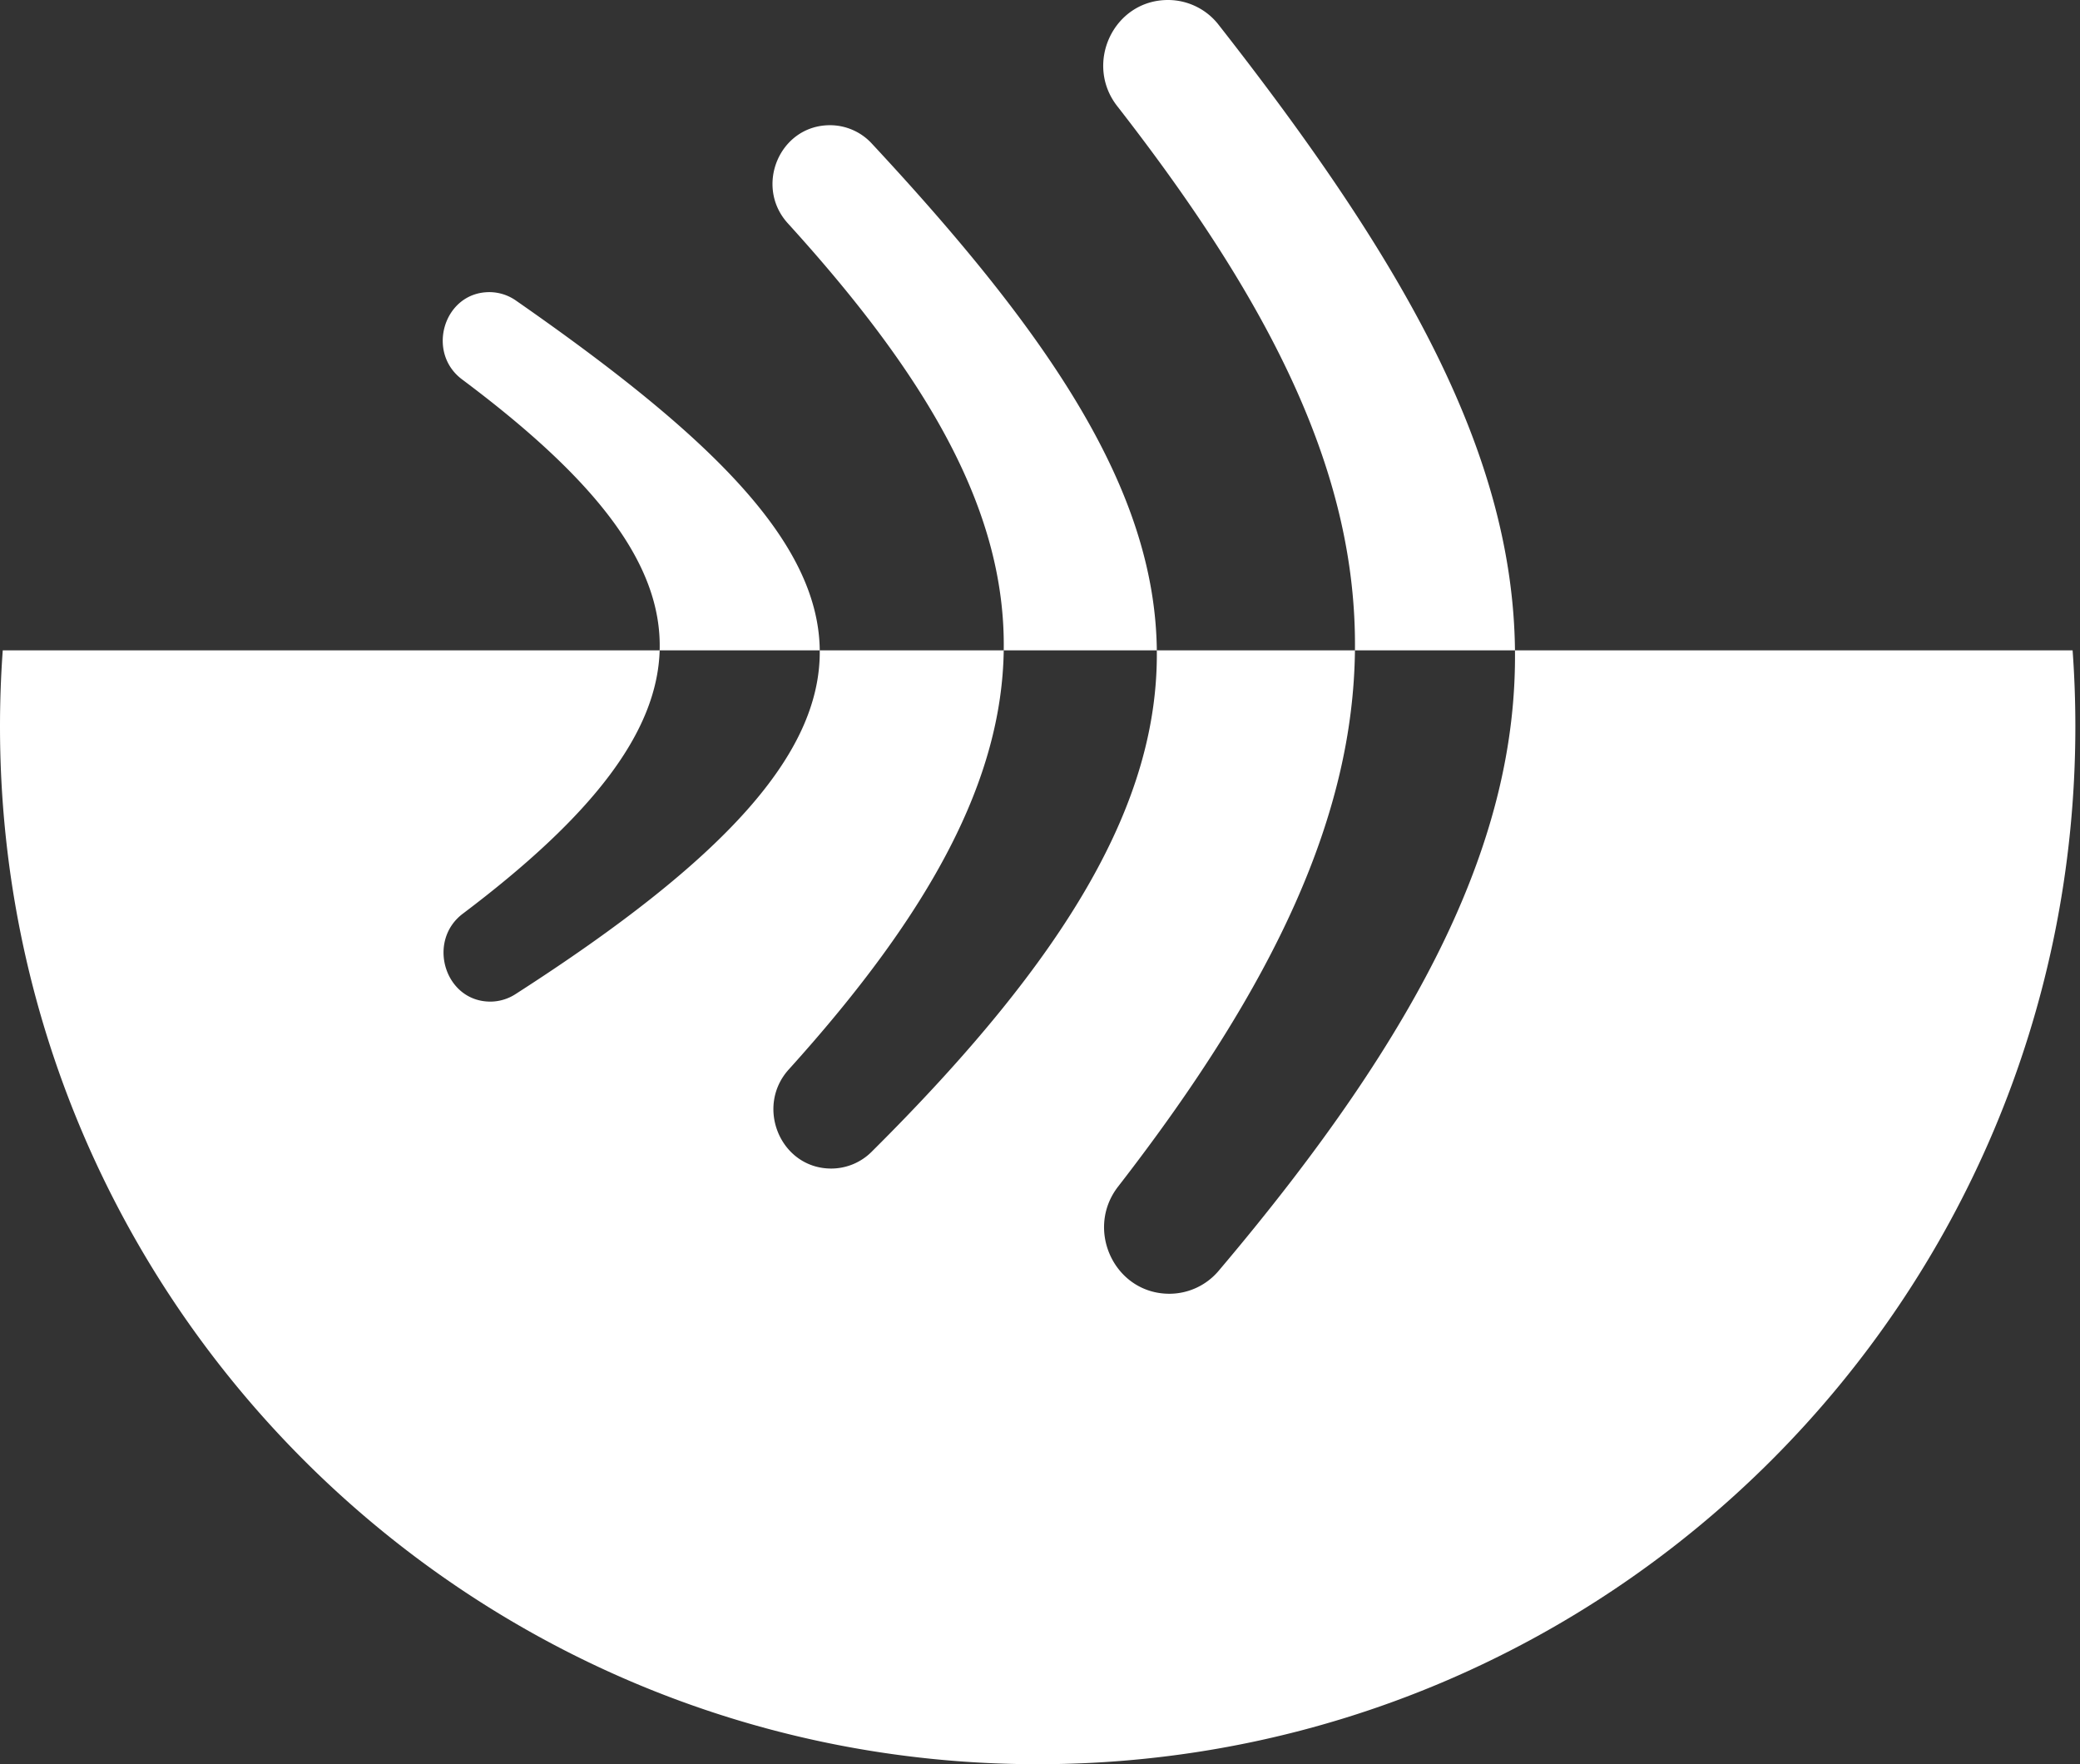
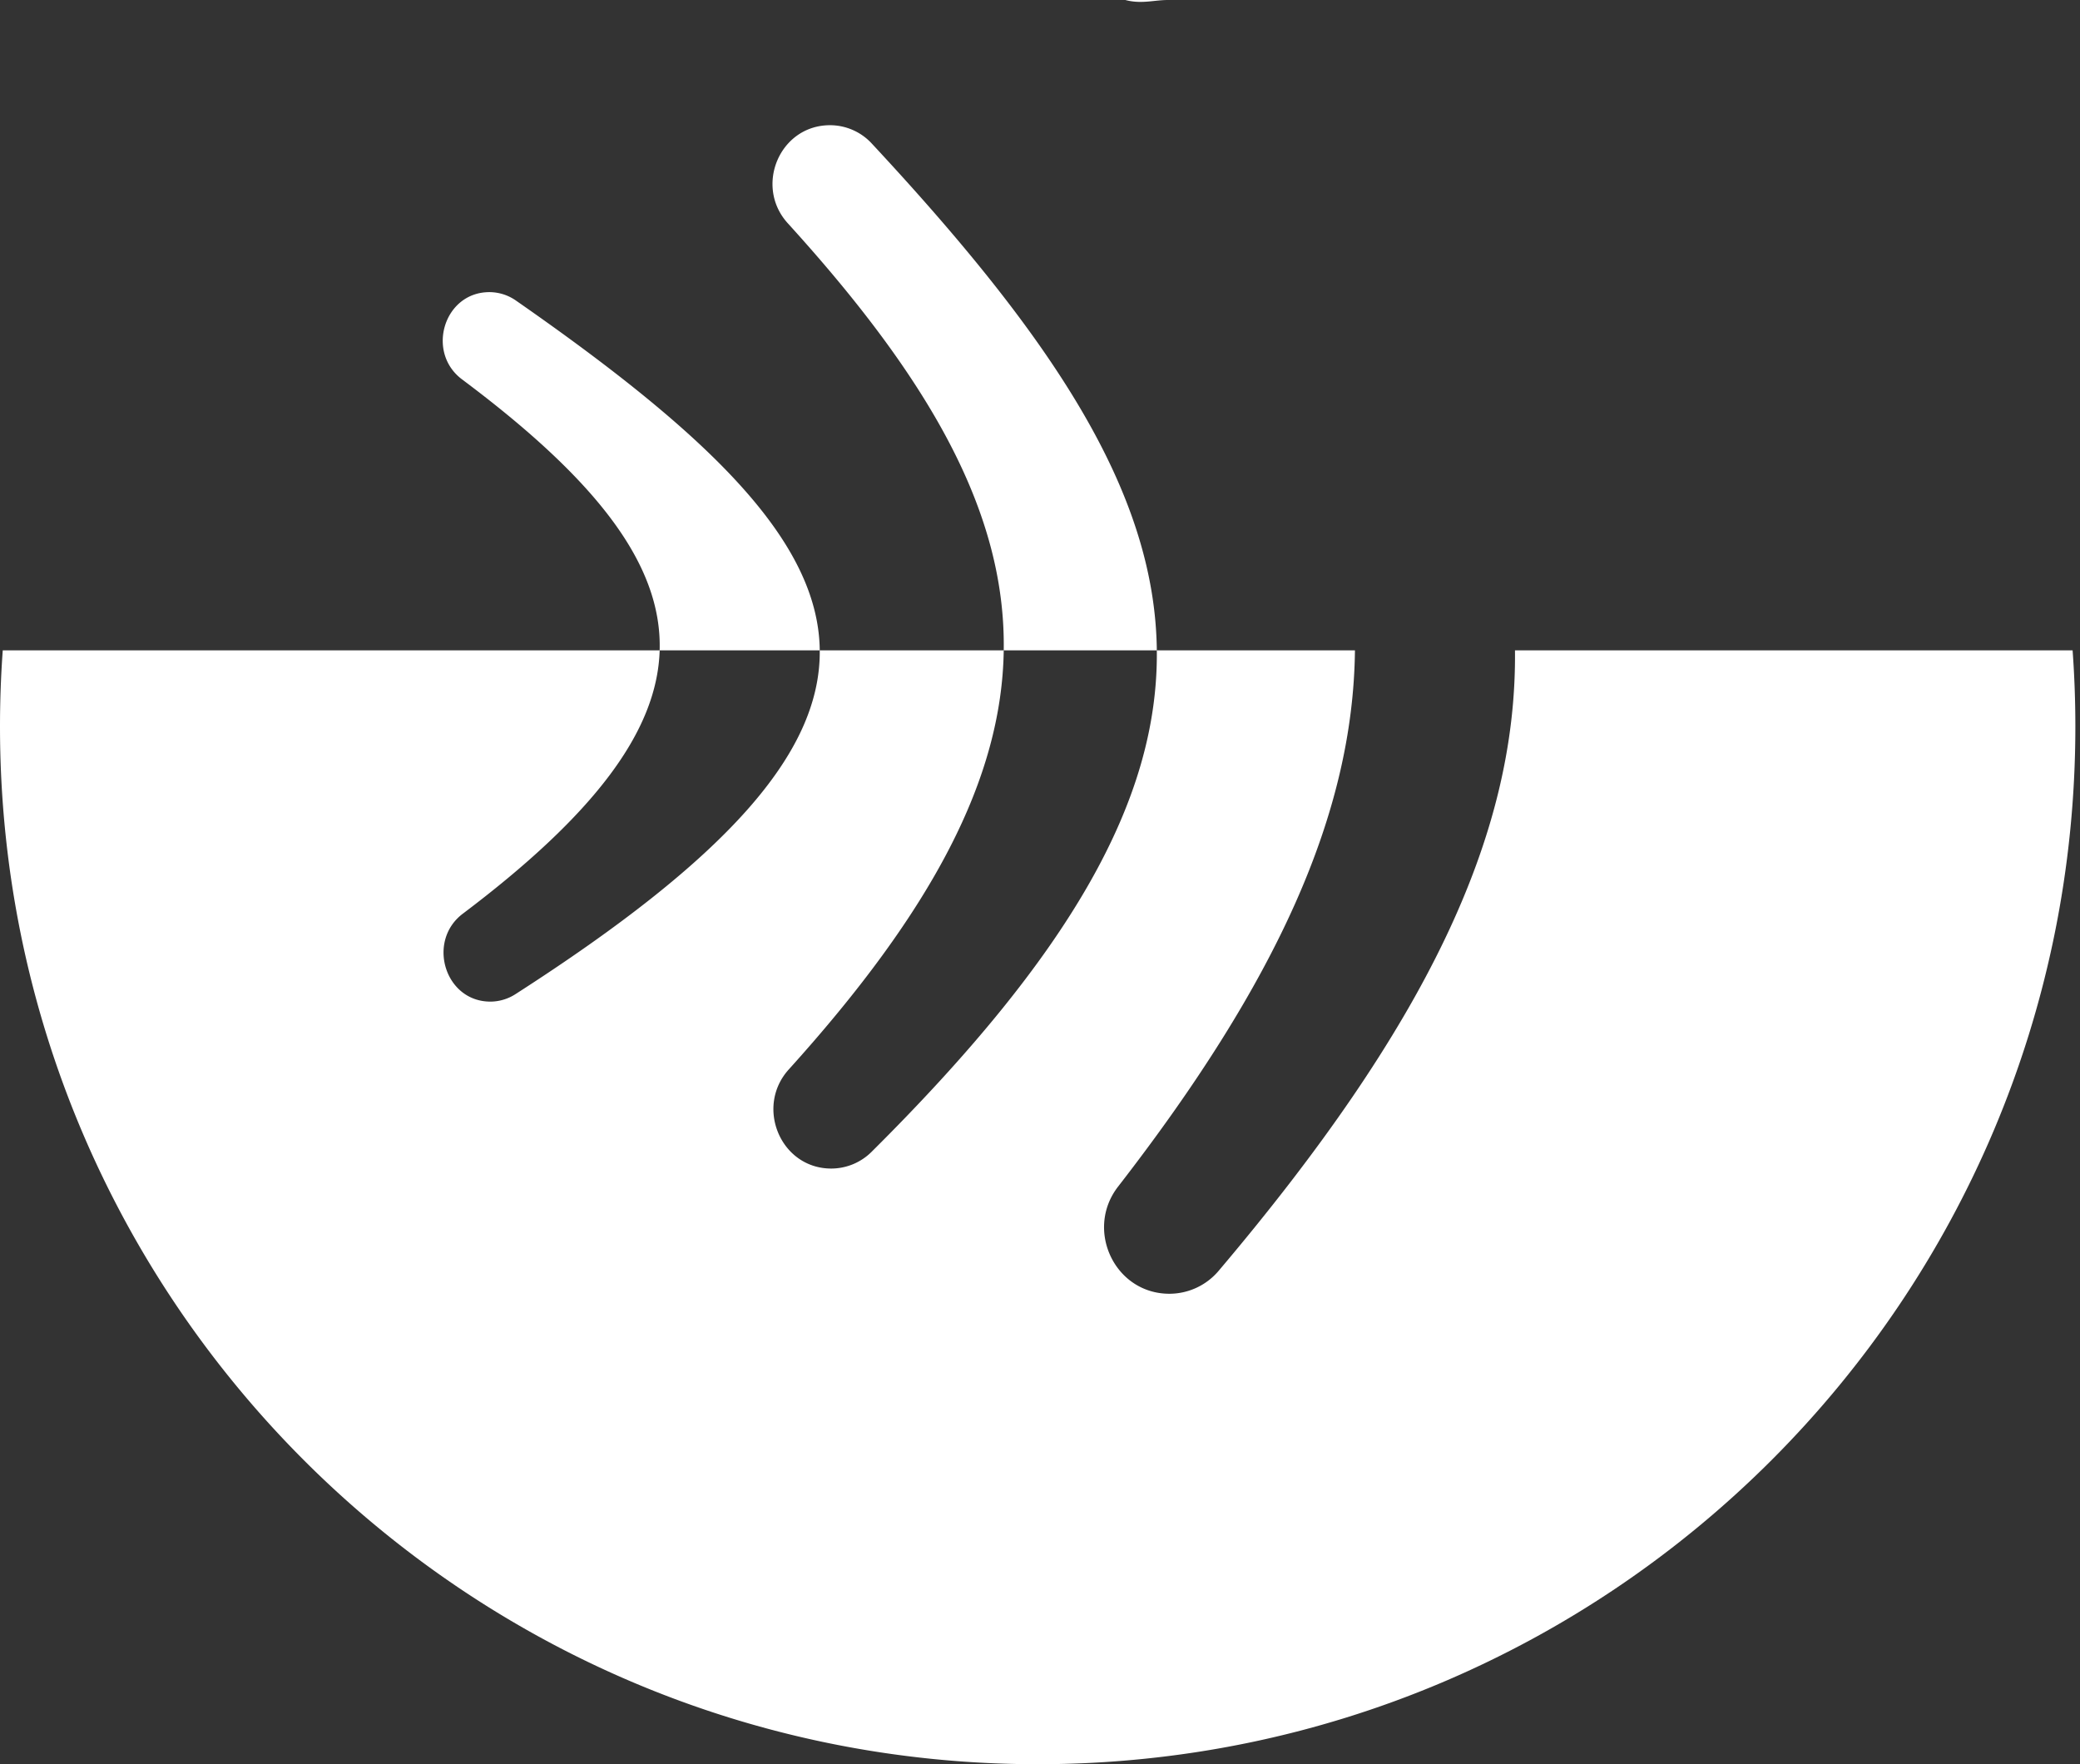
<svg xmlns="http://www.w3.org/2000/svg" width="158" height="134" fill="none">
  <rect width="100%" height="100%" fill="#333333" stroke="none" />
-   <path fill="#fff" fill-rule="evenodd" d="M88.724 0c1.487 0 2.907.69 3.82 1.853 14.293 18.231 22.374 32.683 22.536 47.543h-12.156c.144-13.203-6.114-26.01-18.061-41.339C82.339 4.82 84.593 0 88.723 0Zm-.85 49.396h15.05c-.136 12.42-5.936 25.188-17.994 40.734-2.536 3.27-.263 8.137 3.9 8.137a4.905 4.905 0 0 0 3.722-1.721c15.663-18.494 22.682-33.007 22.528-47.15h42.358c.139 1.909.209 3.836.209 5.78 0 43.533-35.29 78.824-78.823 78.824C35.29 134 0 98.71 0 55.176c0-1.944.07-3.871.209-5.78h49.9c-.184 6.174-5.02 12.512-14.954 20.004-2.757 2.079-1.372 6.677 2.094 6.677.664 0 1.334-.2 1.892-.558 16.002-10.274 23.21-18.307 23.128-26.123h13.976c-.144 9.742-5.414 19.753-16.33 31.835-2.572 2.845-.624 7.526 3.231 7.526a4.35 4.35 0 0 0 3.044-1.254c15.054-14.956 21.811-26.684 21.684-38.107Zm0 0H76.245c.154-10.39-5.524-20.475-16.402-32.436-2.563-2.819-.623-7.45 3.207-7.45 1.19 0 2.342.501 3.149 1.368C79.964 25.66 87.74 37.359 87.874 49.396Zm-25.605 0c-.086-8.296-8.385-16.349-23.096-26.58a3.524 3.524 0 0 0-1.996-.627c-3.457 0-4.838 4.564-2.079 6.627 10.02 7.492 15.206 13.941 15.01 20.58H62.27Z" clip-rule="evenodd" />
+   <path fill="#fff" fill-rule="evenodd" d="M88.724 0h-12.156c.144-13.203-6.114-26.01-18.061-41.339C82.339 4.82 84.593 0 88.723 0Zm-.85 49.396h15.05c-.136 12.42-5.936 25.188-17.994 40.734-2.536 3.27-.263 8.137 3.9 8.137a4.905 4.905 0 0 0 3.722-1.721c15.663-18.494 22.682-33.007 22.528-47.15h42.358c.139 1.909.209 3.836.209 5.78 0 43.533-35.29 78.824-78.823 78.824C35.29 134 0 98.71 0 55.176c0-1.944.07-3.871.209-5.78h49.9c-.184 6.174-5.02 12.512-14.954 20.004-2.757 2.079-1.372 6.677 2.094 6.677.664 0 1.334-.2 1.892-.558 16.002-10.274 23.21-18.307 23.128-26.123h13.976c-.144 9.742-5.414 19.753-16.33 31.835-2.572 2.845-.624 7.526 3.231 7.526a4.35 4.35 0 0 0 3.044-1.254c15.054-14.956 21.811-26.684 21.684-38.107Zm0 0H76.245c.154-10.39-5.524-20.475-16.402-32.436-2.563-2.819-.623-7.45 3.207-7.45 1.19 0 2.342.501 3.149 1.368C79.964 25.66 87.74 37.359 87.874 49.396Zm-25.605 0c-.086-8.296-8.385-16.349-23.096-26.58a3.524 3.524 0 0 0-1.996-.627c-3.457 0-4.838 4.564-2.079 6.627 10.02 7.492 15.206 13.941 15.01 20.58H62.27Z" clip-rule="evenodd" />
</svg>